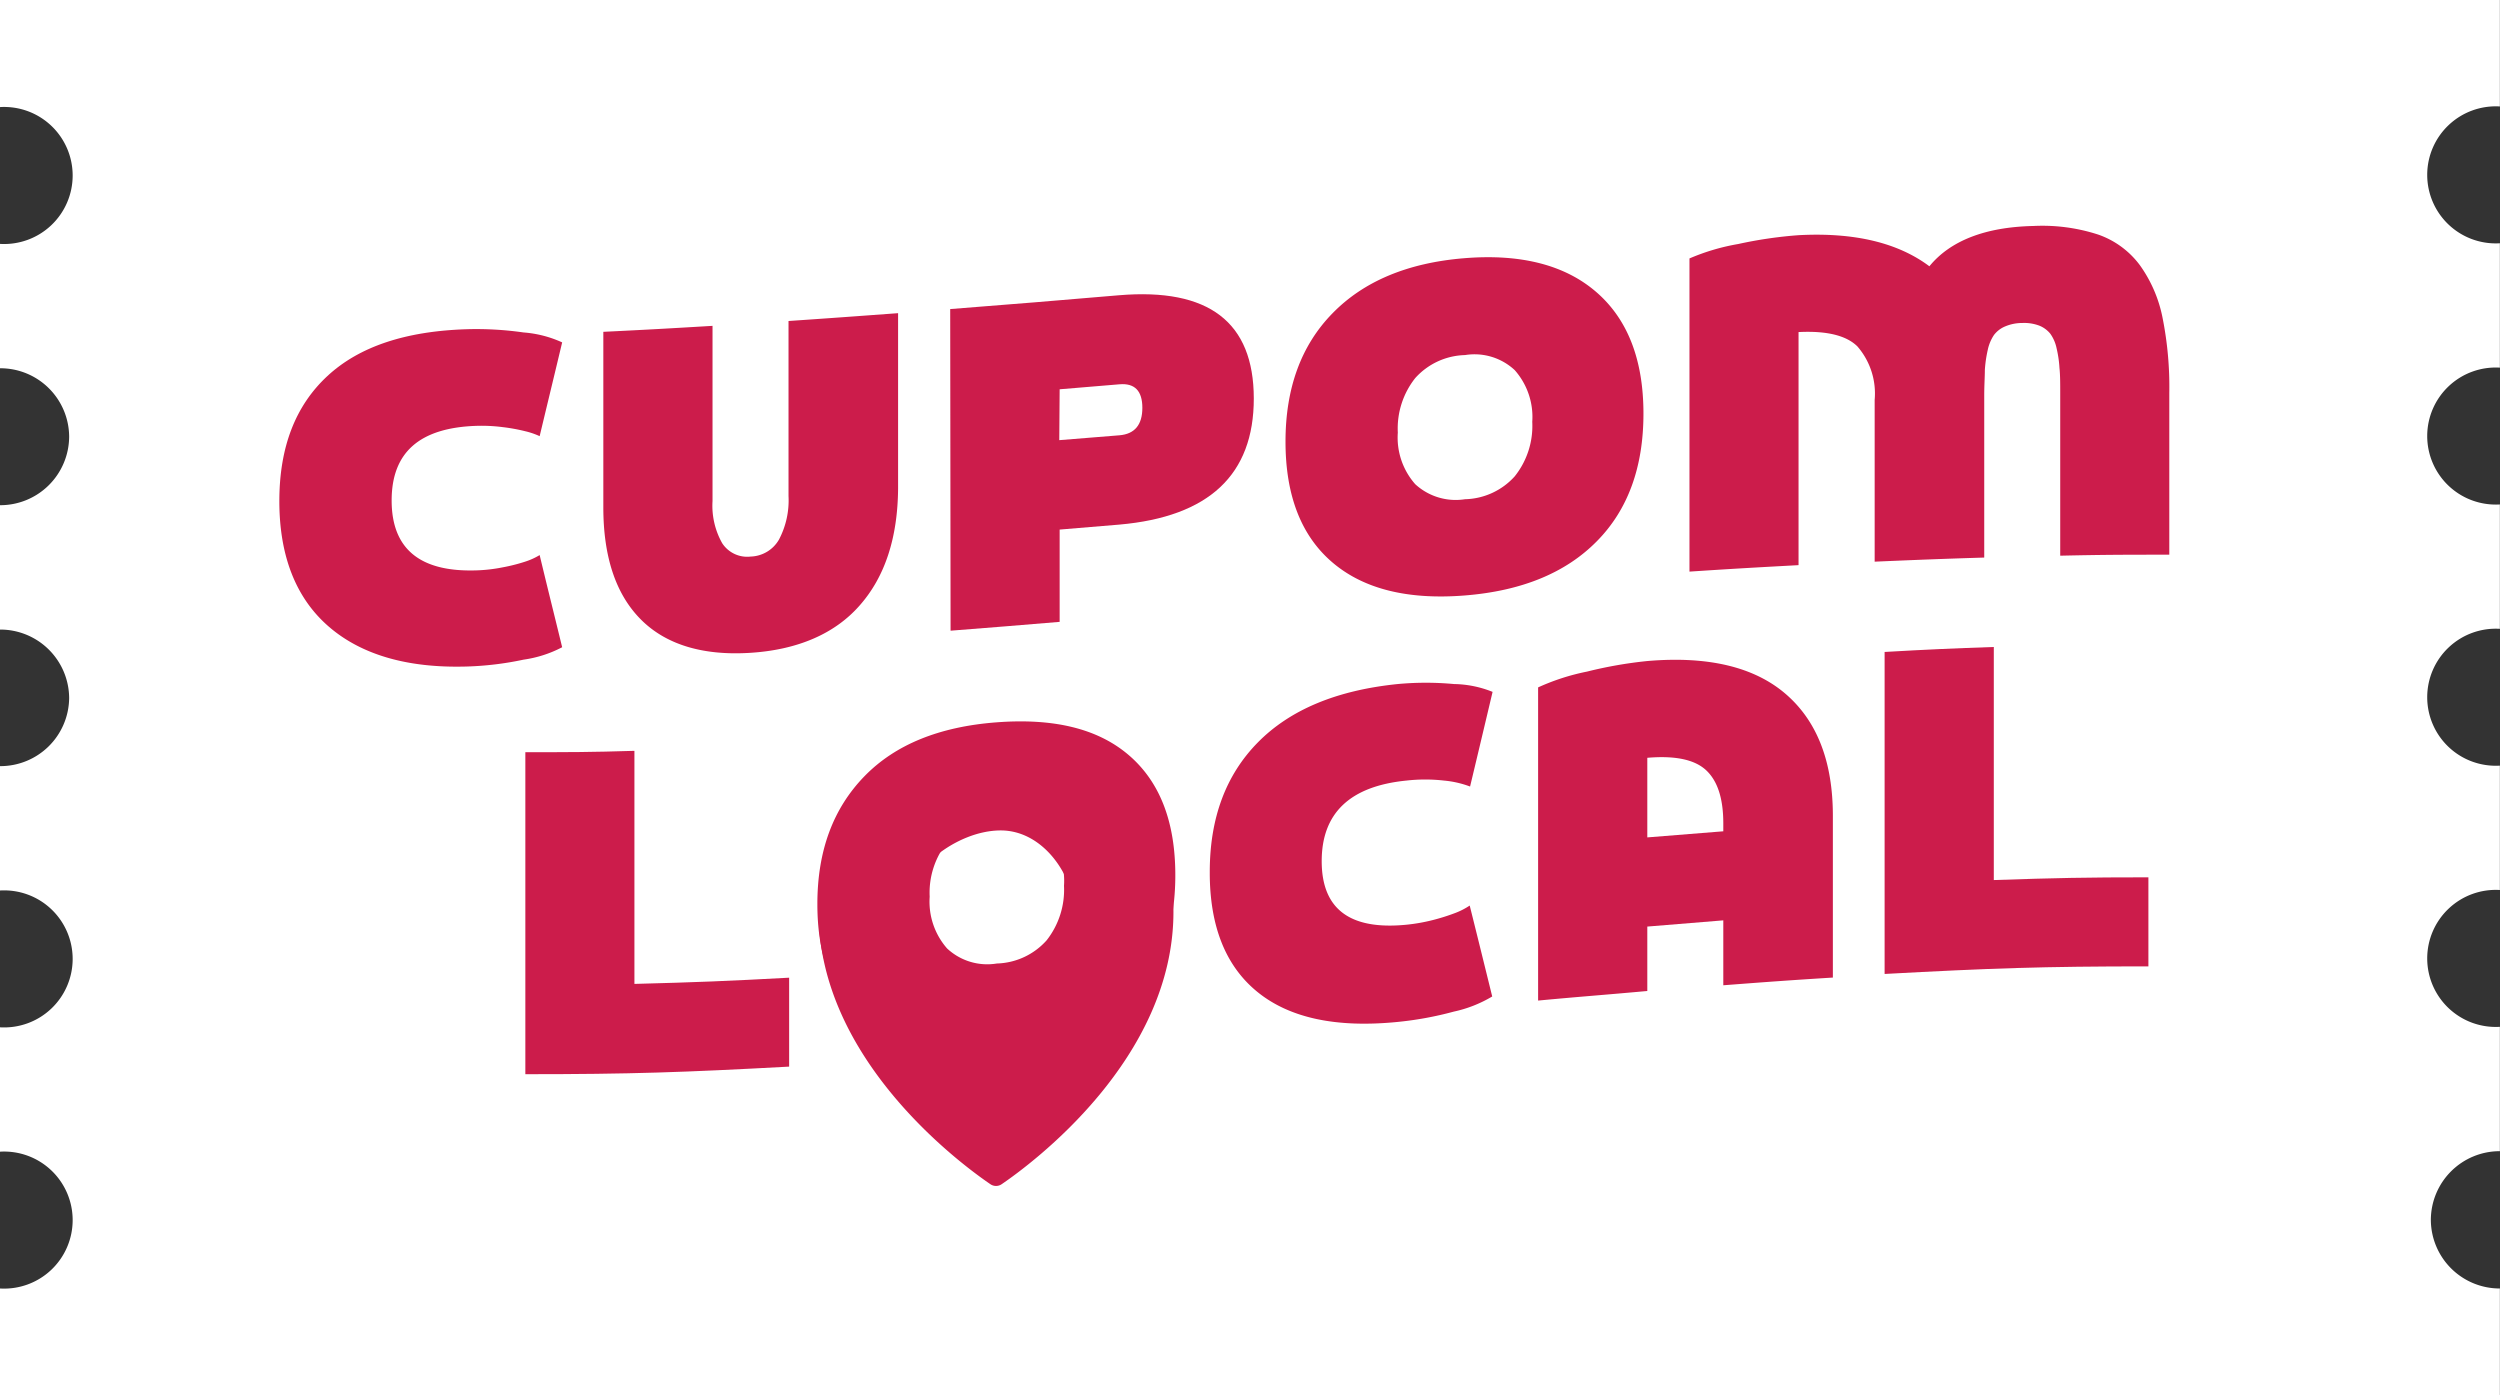
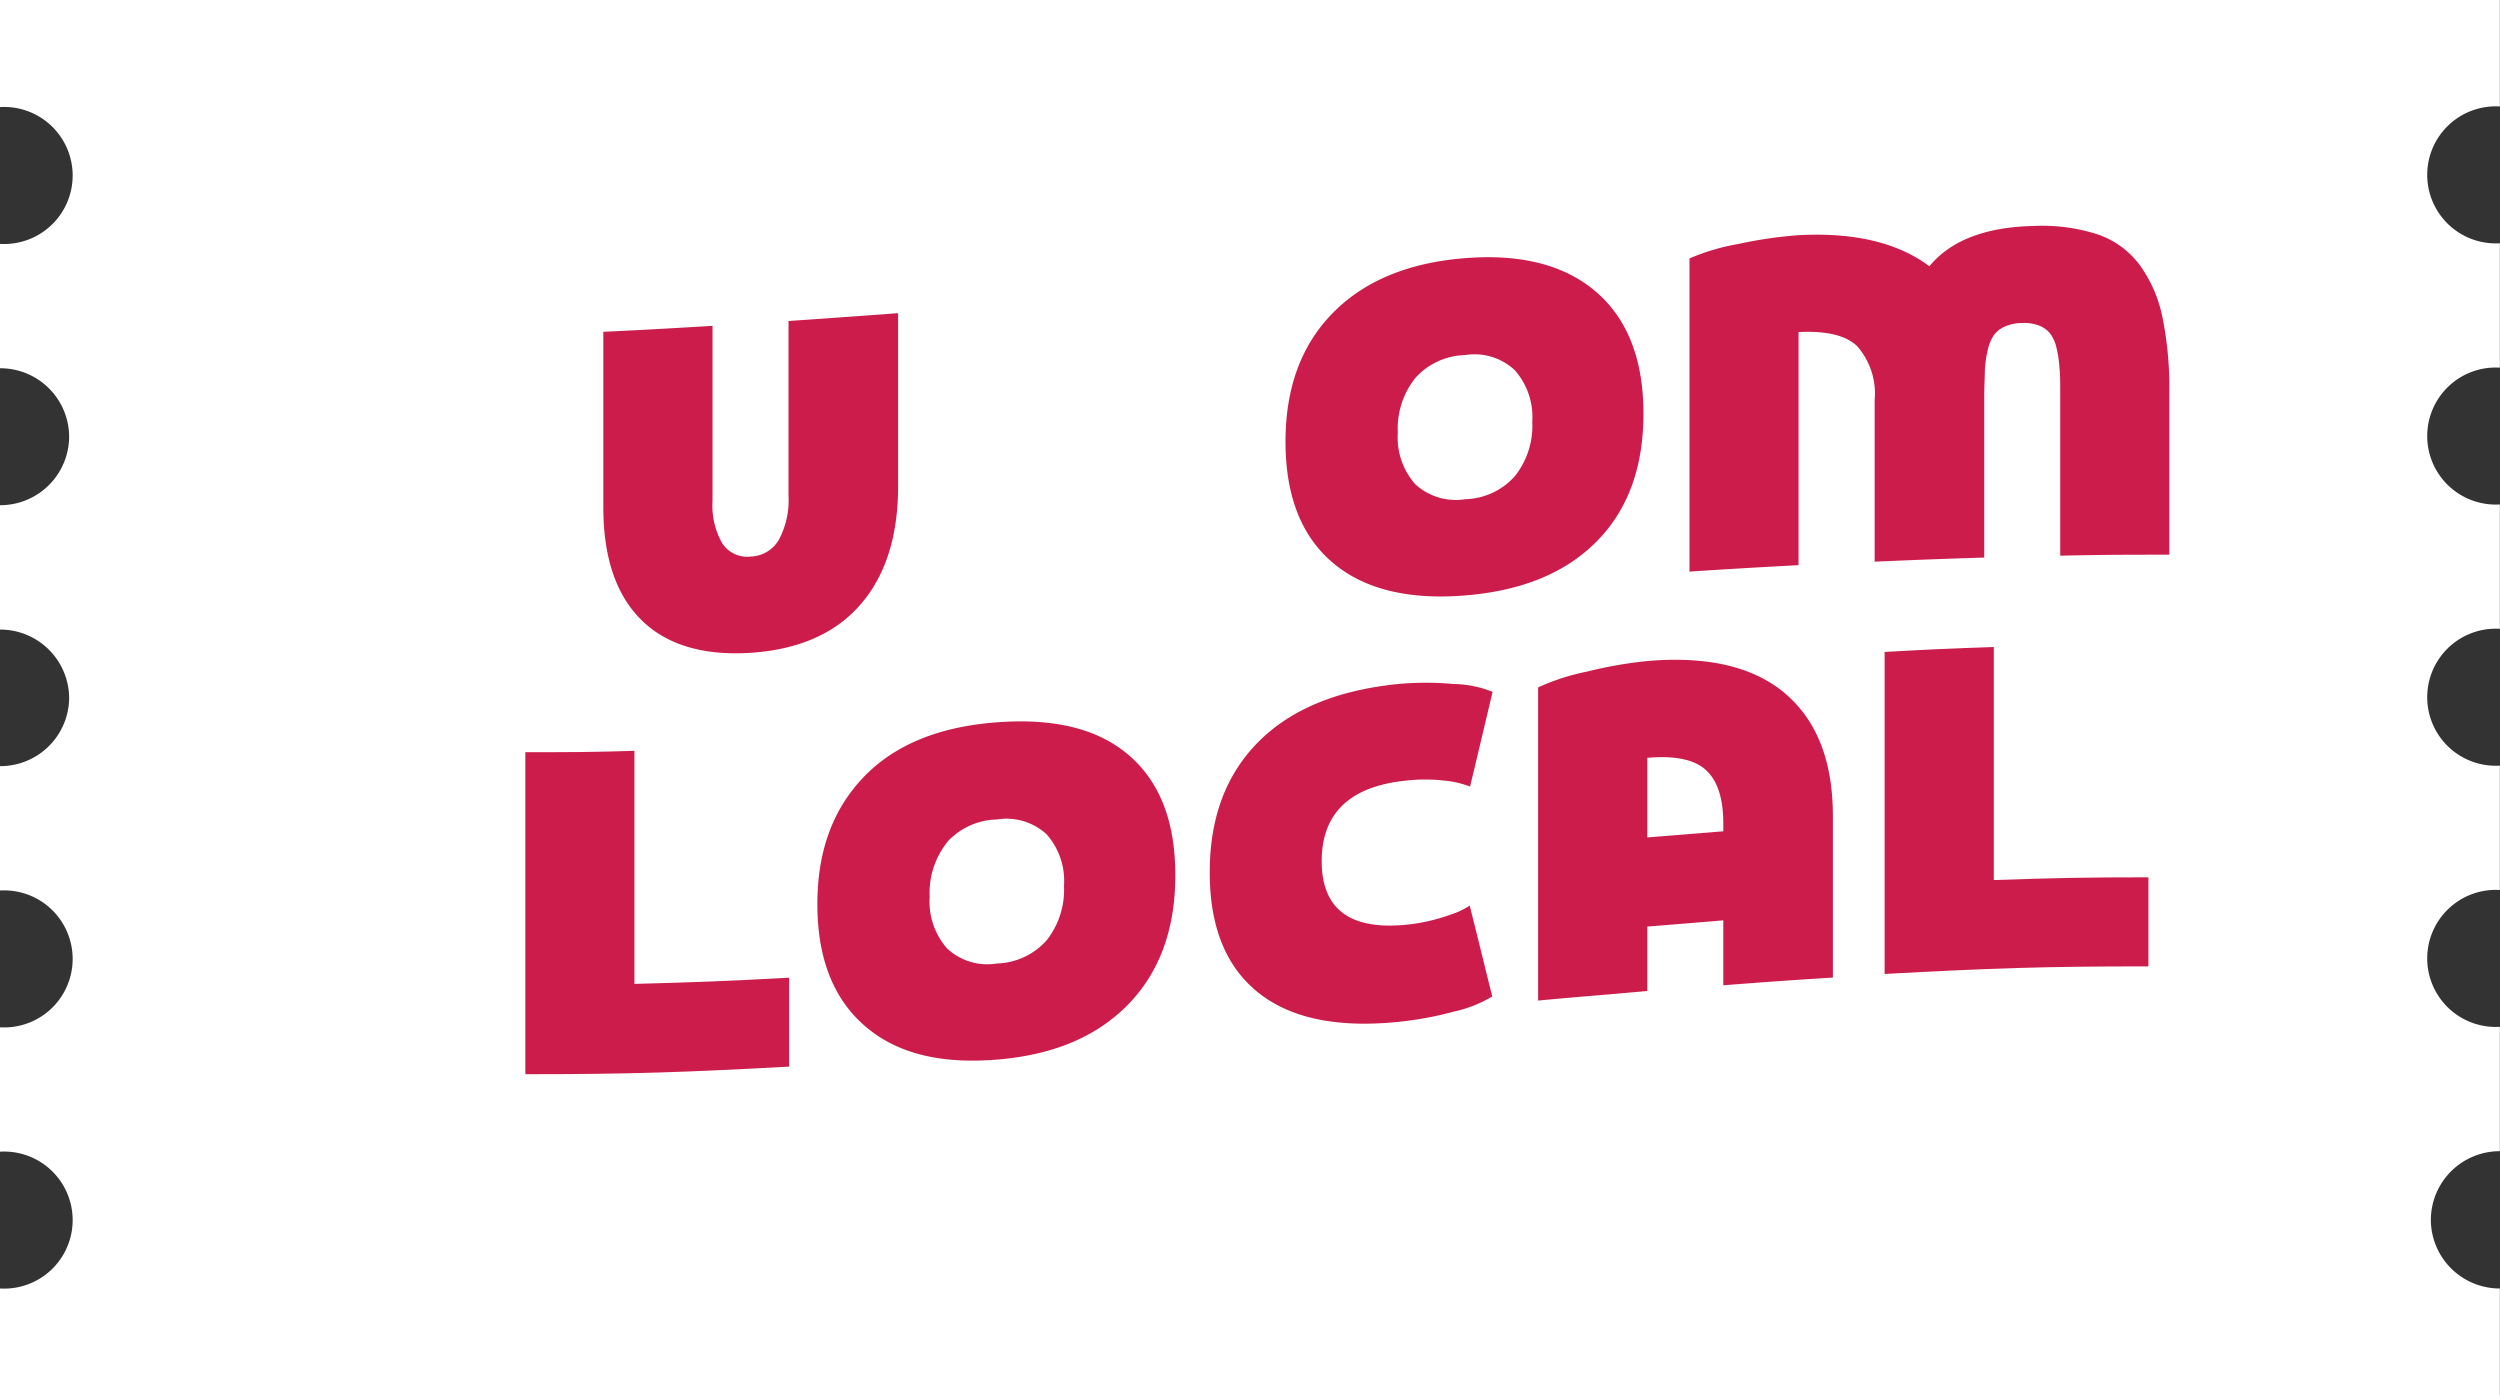
<svg xmlns="http://www.w3.org/2000/svg" viewBox="0 0 201.01 112.19">
  <rect x="0" y="0" width="201.01" height="112.19" fill="#333333" stroke="none" />
  <defs>
    <style>.cls-1{fill:#FFFFFF;}.cls-2{fill:#CC1C4B;}</style>
  </defs>
  <g id="Camada_2" data-name="Camada 2">
    <g id="Camada_1-2" data-name="Camada 1">
      <path class="cls-1" d="M195.45,98.07A5.54,5.54,0,0,1,201,92.56v-10a5.51,5.51,0,1,1,0-11v-10a5.51,5.51,0,1,1,0-11v-10a5.51,5.51,0,1,1,0-11v-10a5.51,5.51,0,1,1,0-11V0H0V8.61a5.51,5.51,0,1,1,0,11v10a5.53,5.53,0,0,1,5.56,5.51A5.54,5.54,0,0,1,0,40.62v10a5.54,5.54,0,0,1,5.56,5.51A5.53,5.53,0,0,1,0,61.6v10a5.51,5.51,0,1,1,0,11v10a5.51,5.51,0,1,1,0,11v8.61H201v-8.61A5.54,5.54,0,0,1,195.45,98.07Z" />
-       <path class="cls-2" d="M43.39,35.07a6,6,0,0,0-1.17-.4,14.42,14.42,0,0,0-1.82-.33,13.42,13.42,0,0,0-2.09-.1c-4.55.15-6.82,2.11-6.82,6s2.27,5.77,6.82,5.62a12.64,12.64,0,0,0,2.09-.24,14.07,14.07,0,0,0,1.82-.46,5.42,5.42,0,0,0,1.17-.53c.72,3,1.09,4.45,1.81,7.41a9.55,9.55,0,0,1-3.11,1,25.46,25.46,0,0,1-4.53.55c-4.9.15-8.64-1-11.23-3.3s-3.87-5.67-3.87-10,1.29-7.67,3.87-10.06,6.33-3.61,11.23-3.76a26.72,26.72,0,0,1,4.53.26,9.1,9.1,0,0,1,3.11.8C44.48,30.55,44.11,32.06,43.39,35.07Z" />
      <path class="cls-2" d="M69.13,48.67c-2,2.29-5,3.58-8.81,3.82s-6.79-.66-8.81-2.7-3-5.06-3-9V26.68c3.51-.17,5.26-.27,8.78-.48V40.28a6.13,6.13,0,0,0,.78,3.4,2.4,2.4,0,0,0,2.29,1.07,2.72,2.72,0,0,0,2.27-1.36,6.75,6.75,0,0,0,.77-3.5V25.81c3.52-.24,5.28-.37,8.81-.63V39.26Q72.17,45.22,69.13,48.67Z" />
-       <path class="cls-2" d="M76.4,24.85c5.42-.42,8.14-.65,13.57-1.11q10.83-.91,10.84,8.29T90,42.18l-4.8.4V50c-3.51.29-5.26.44-8.77.71Zm8.77,10.54L90,35c1.23-.1,1.85-.84,1.85-2.21s-.62-2-1.85-1.89l-4.8.4Z" />
      <path class="cls-2" d="M128.38,43.53q-3.76,3.81-10.63,4.35t-10.62-2.66q-3.76-3.21-3.77-9.68t3.77-10.34c2.51-2.58,6.05-4.07,10.62-4.44s8.12.56,10.63,2.75,3.76,5.45,3.76,9.75S130.89,41,128.38,43.53ZM113.79,30.4a6.52,6.52,0,0,0-1.4,4.38,5.66,5.66,0,0,0,1.4,4.15,4.8,4.8,0,0,0,4,1.21,5.55,5.55,0,0,0,4-1.84,6.49,6.49,0,0,0,1.41-4.38,5.68,5.68,0,0,0-1.41-4.16,4.74,4.74,0,0,0-4-1.21A5.56,5.56,0,0,0,113.79,30.4Z" />
      <path class="cls-2" d="M144.61,26.7V45.44c-3.51.19-5.26.29-8.77.52V20.78a17.29,17.29,0,0,1,3.92-1.16,34.37,34.37,0,0,1,4.85-.71c4.5-.24,8,.61,10.52,2.5,1.68-2.05,4.47-3.15,8.35-3.24a14.52,14.52,0,0,1,5.22.69,7.06,7.06,0,0,1,3.36,2.47,10.85,10.85,0,0,1,1.81,4.18,28.39,28.39,0,0,1,.55,6.09v13c-3.51,0-5.26,0-8.77.08v-13c0-.85,0-1.54-.06-2.09a9.12,9.12,0,0,0-.23-1.58,3.08,3.08,0,0,0-.51-1.18,2.19,2.19,0,0,0-.89-.65,3.46,3.46,0,0,0-1.37-.21,3.52,3.52,0,0,0-1.38.28,2.16,2.16,0,0,0-.89.69,3.42,3.42,0,0,0-.5,1.21,10.15,10.15,0,0,0-.23,1.59c0,.55-.05,1.24-.05,2.09v13c-3.53.11-5.29.18-8.81.33v-13a5.78,5.78,0,0,0-1.39-4.31Q148,26.53,144.61,26.7Z" />
      <path class="cls-2" d="M42.24,60.48c3.51,0,5.26,0,8.77-.11V79.11c5-.13,7.47-.23,12.44-.5v7.15c-8.48.46-12.73.61-21.21.61Z" />
      <path class="cls-2" d="M90.74,80.73c-2.51,2.59-6,4.1-10.63,4.47S72,84.65,69.49,82.45,65.72,77,65.72,72.69,67,65,69.49,62.43s6.05-4,10.62-4.35,8.12.48,10.63,2.62,3.76,5.36,3.76,9.67S93.25,78.13,90.74,80.73Zm-14.59-13a6.5,6.5,0,0,0-1.4,4.37,5.7,5.7,0,0,0,1.4,4.16,4.73,4.73,0,0,0,4,1.21,5.57,5.57,0,0,0,4-1.86,6.57,6.57,0,0,0,1.4-4.39,5.65,5.65,0,0,0-1.4-4.14,4.77,4.77,0,0,0-4-1.19A5.59,5.59,0,0,0,76.15,67.71Z" />
      <path class="cls-2" d="M118.2,63.24a8,8,0,0,0-2.11-.48,13.37,13.37,0,0,0-3,0c-4.55.45-6.82,2.62-6.82,6.48s2.27,5.56,6.82,5.11a14.47,14.47,0,0,0,2.1-.37,16.44,16.44,0,0,0,1.81-.57,5.69,5.69,0,0,0,1.17-.6c.73,2.92,1.09,4.39,1.81,7.31a10.2,10.2,0,0,1-3.1,1.22,27.41,27.41,0,0,1-4.53.83q-7.36.73-11.23-2.4T97.27,70.1q0-6.49,3.88-10.42T112.38,55a24.46,24.46,0,0,1,4.53,0,8.62,8.62,0,0,1,3.1.63C119.29,58.67,118.93,60.19,118.2,63.24Z" />
      <path class="cls-2" d="M123.67,80.45V55.27A17.9,17.9,0,0,1,127.6,54a34.15,34.15,0,0,1,4.85-.85c4.9-.42,8.62.48,11.14,2.66s3.78,5.44,3.78,9.79v13c-3.52.22-5.28.35-8.81.62V74l-6.11.5v5.18C128.94,80,127.18,80.12,123.67,80.45Zm14.89-13.61V66.2c0-2-.46-3.41-1.38-4.27s-2.5-1.19-4.73-1v6.4Z" />
      <path class="cls-2" d="M151.53,52.42c3.51-.2,5.27-.28,8.78-.4V70.76c5-.17,7.46-.22,12.43-.22V77.7c-8.48,0-12.73.15-21.21.61Z" />
-       <path class="cls-2" d="M80.09,60.34c-7.88,0-14.27,5.81-14.27,13,0,11.82,11.4,20.23,13.82,21.88a.8.8,0,0,0,.89,0C83,93.54,94.35,85.13,94.35,73.31,94.35,66.15,88,60.34,80.09,60.34Zm-.92,20.58c-3.52,0-6.43-4.52-6.43-7.72s4.2-6.43,7.72-6.43,6,3.82,6,7S82.69,80.92,79.17,80.92Z" />
    </g>
  </g>
</svg>